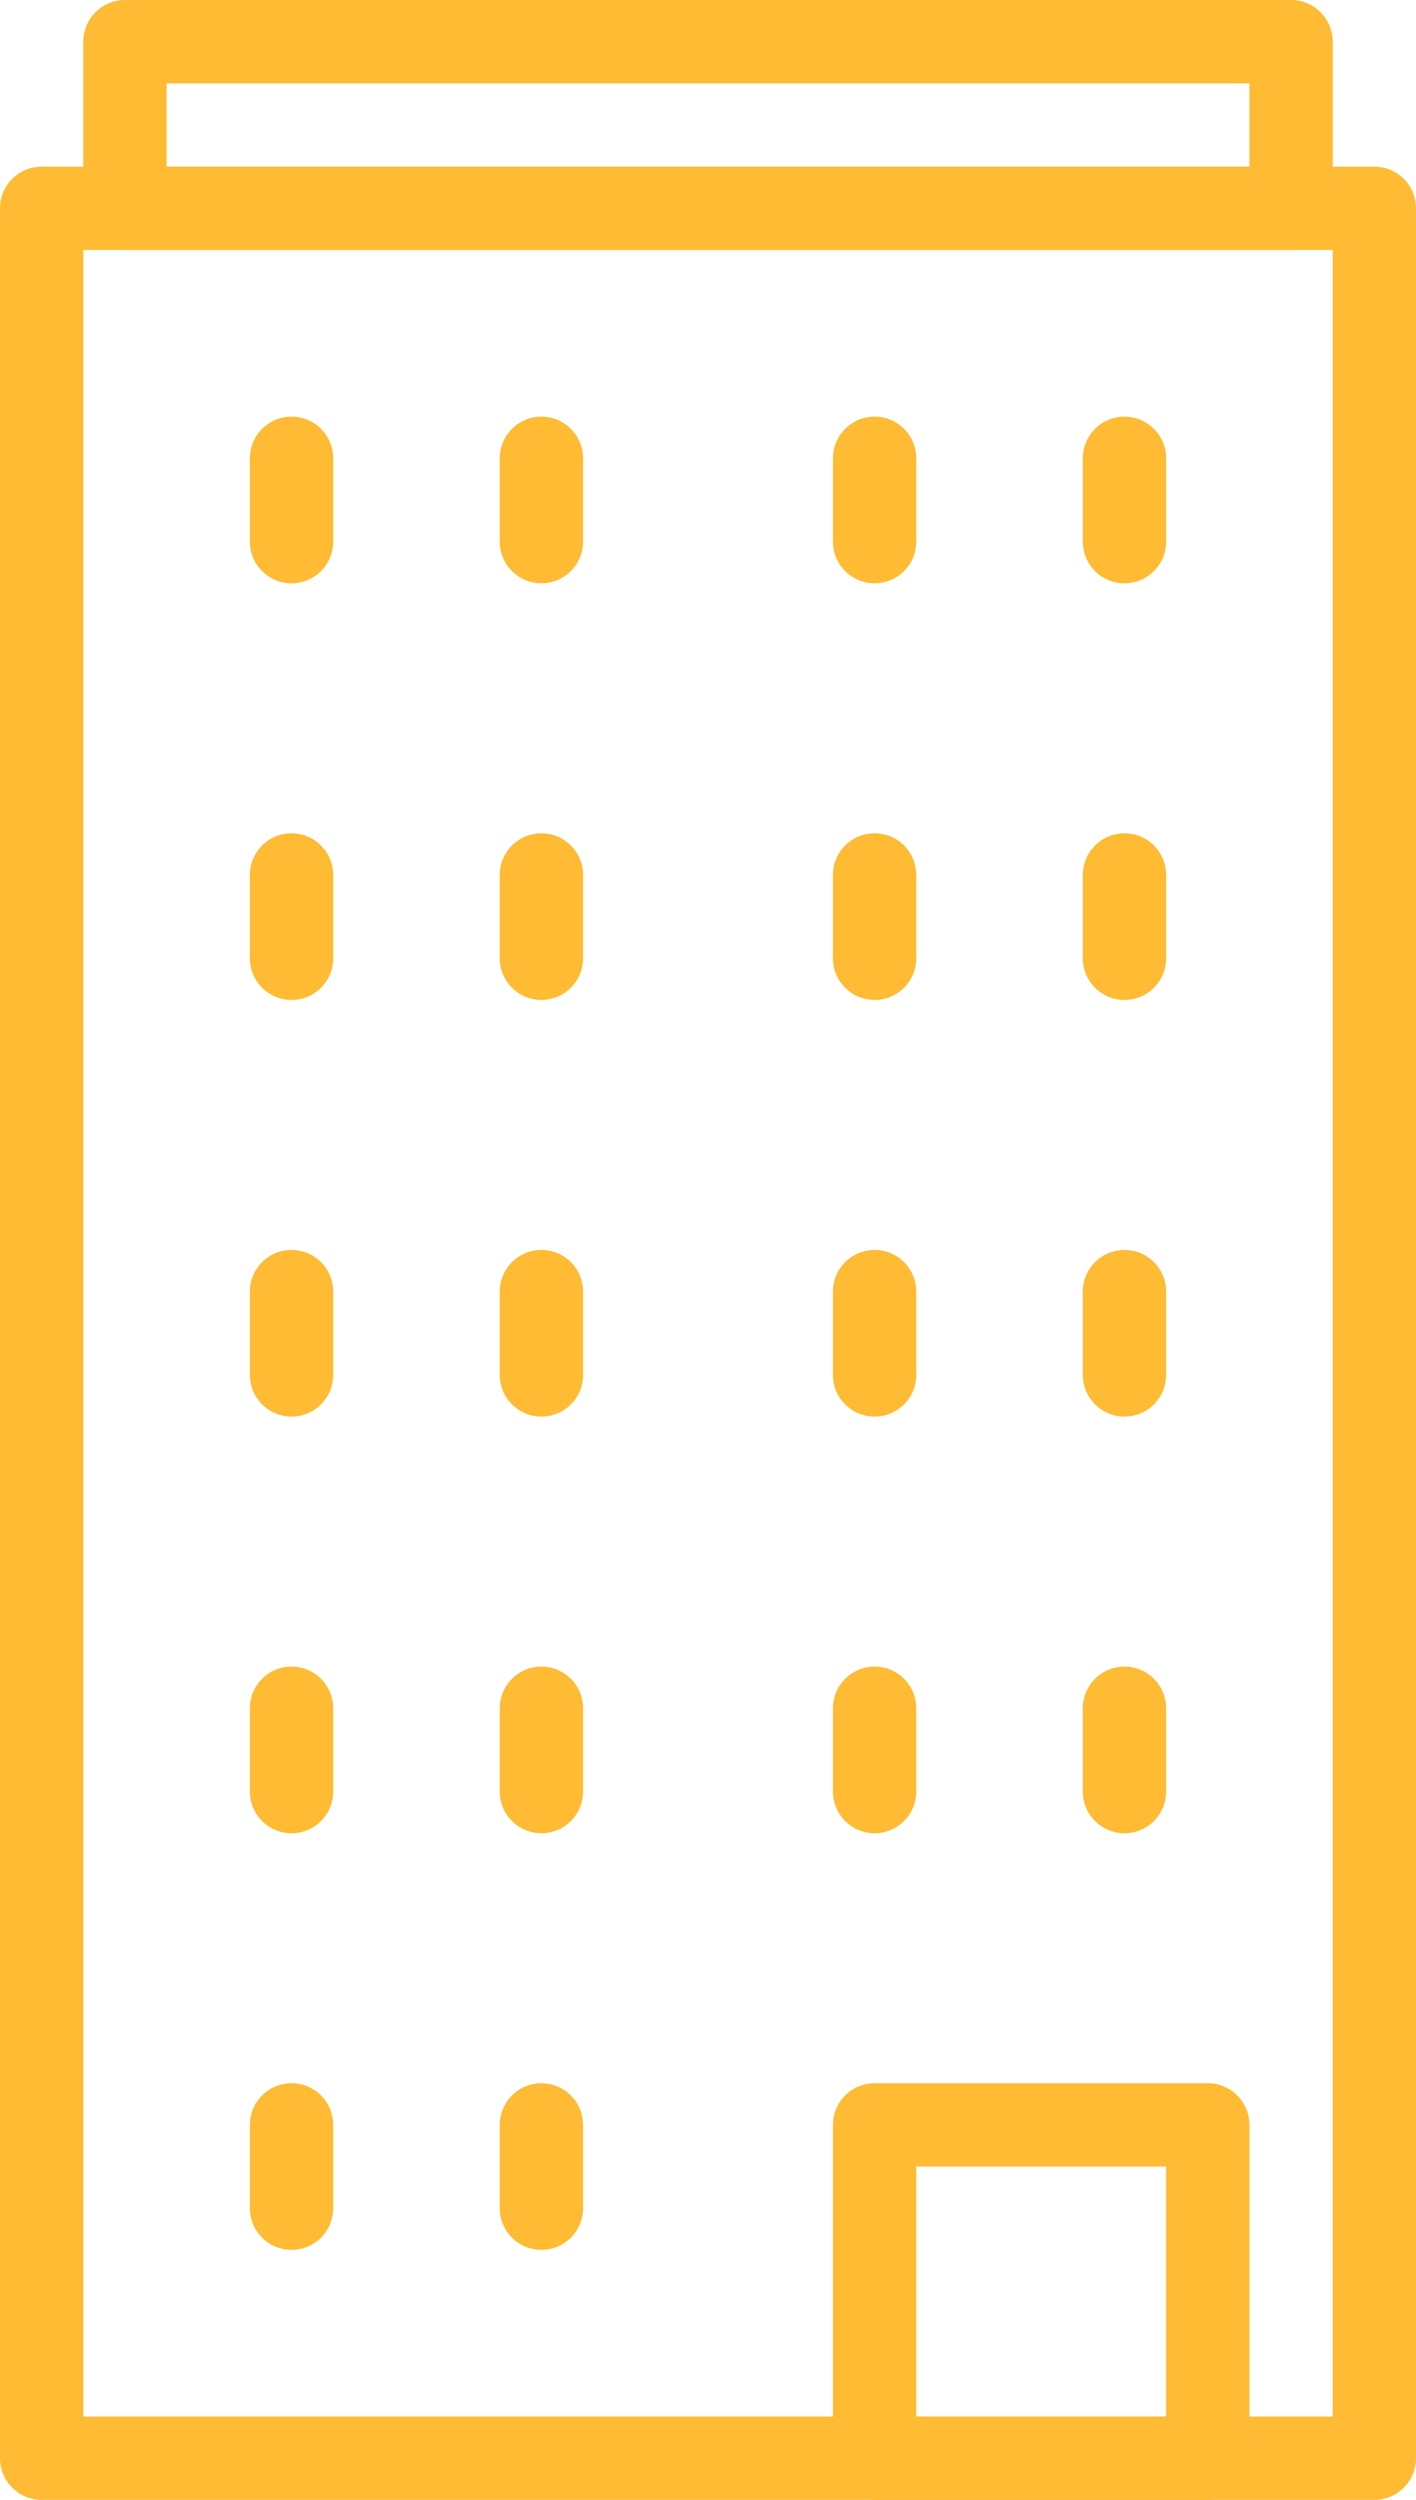
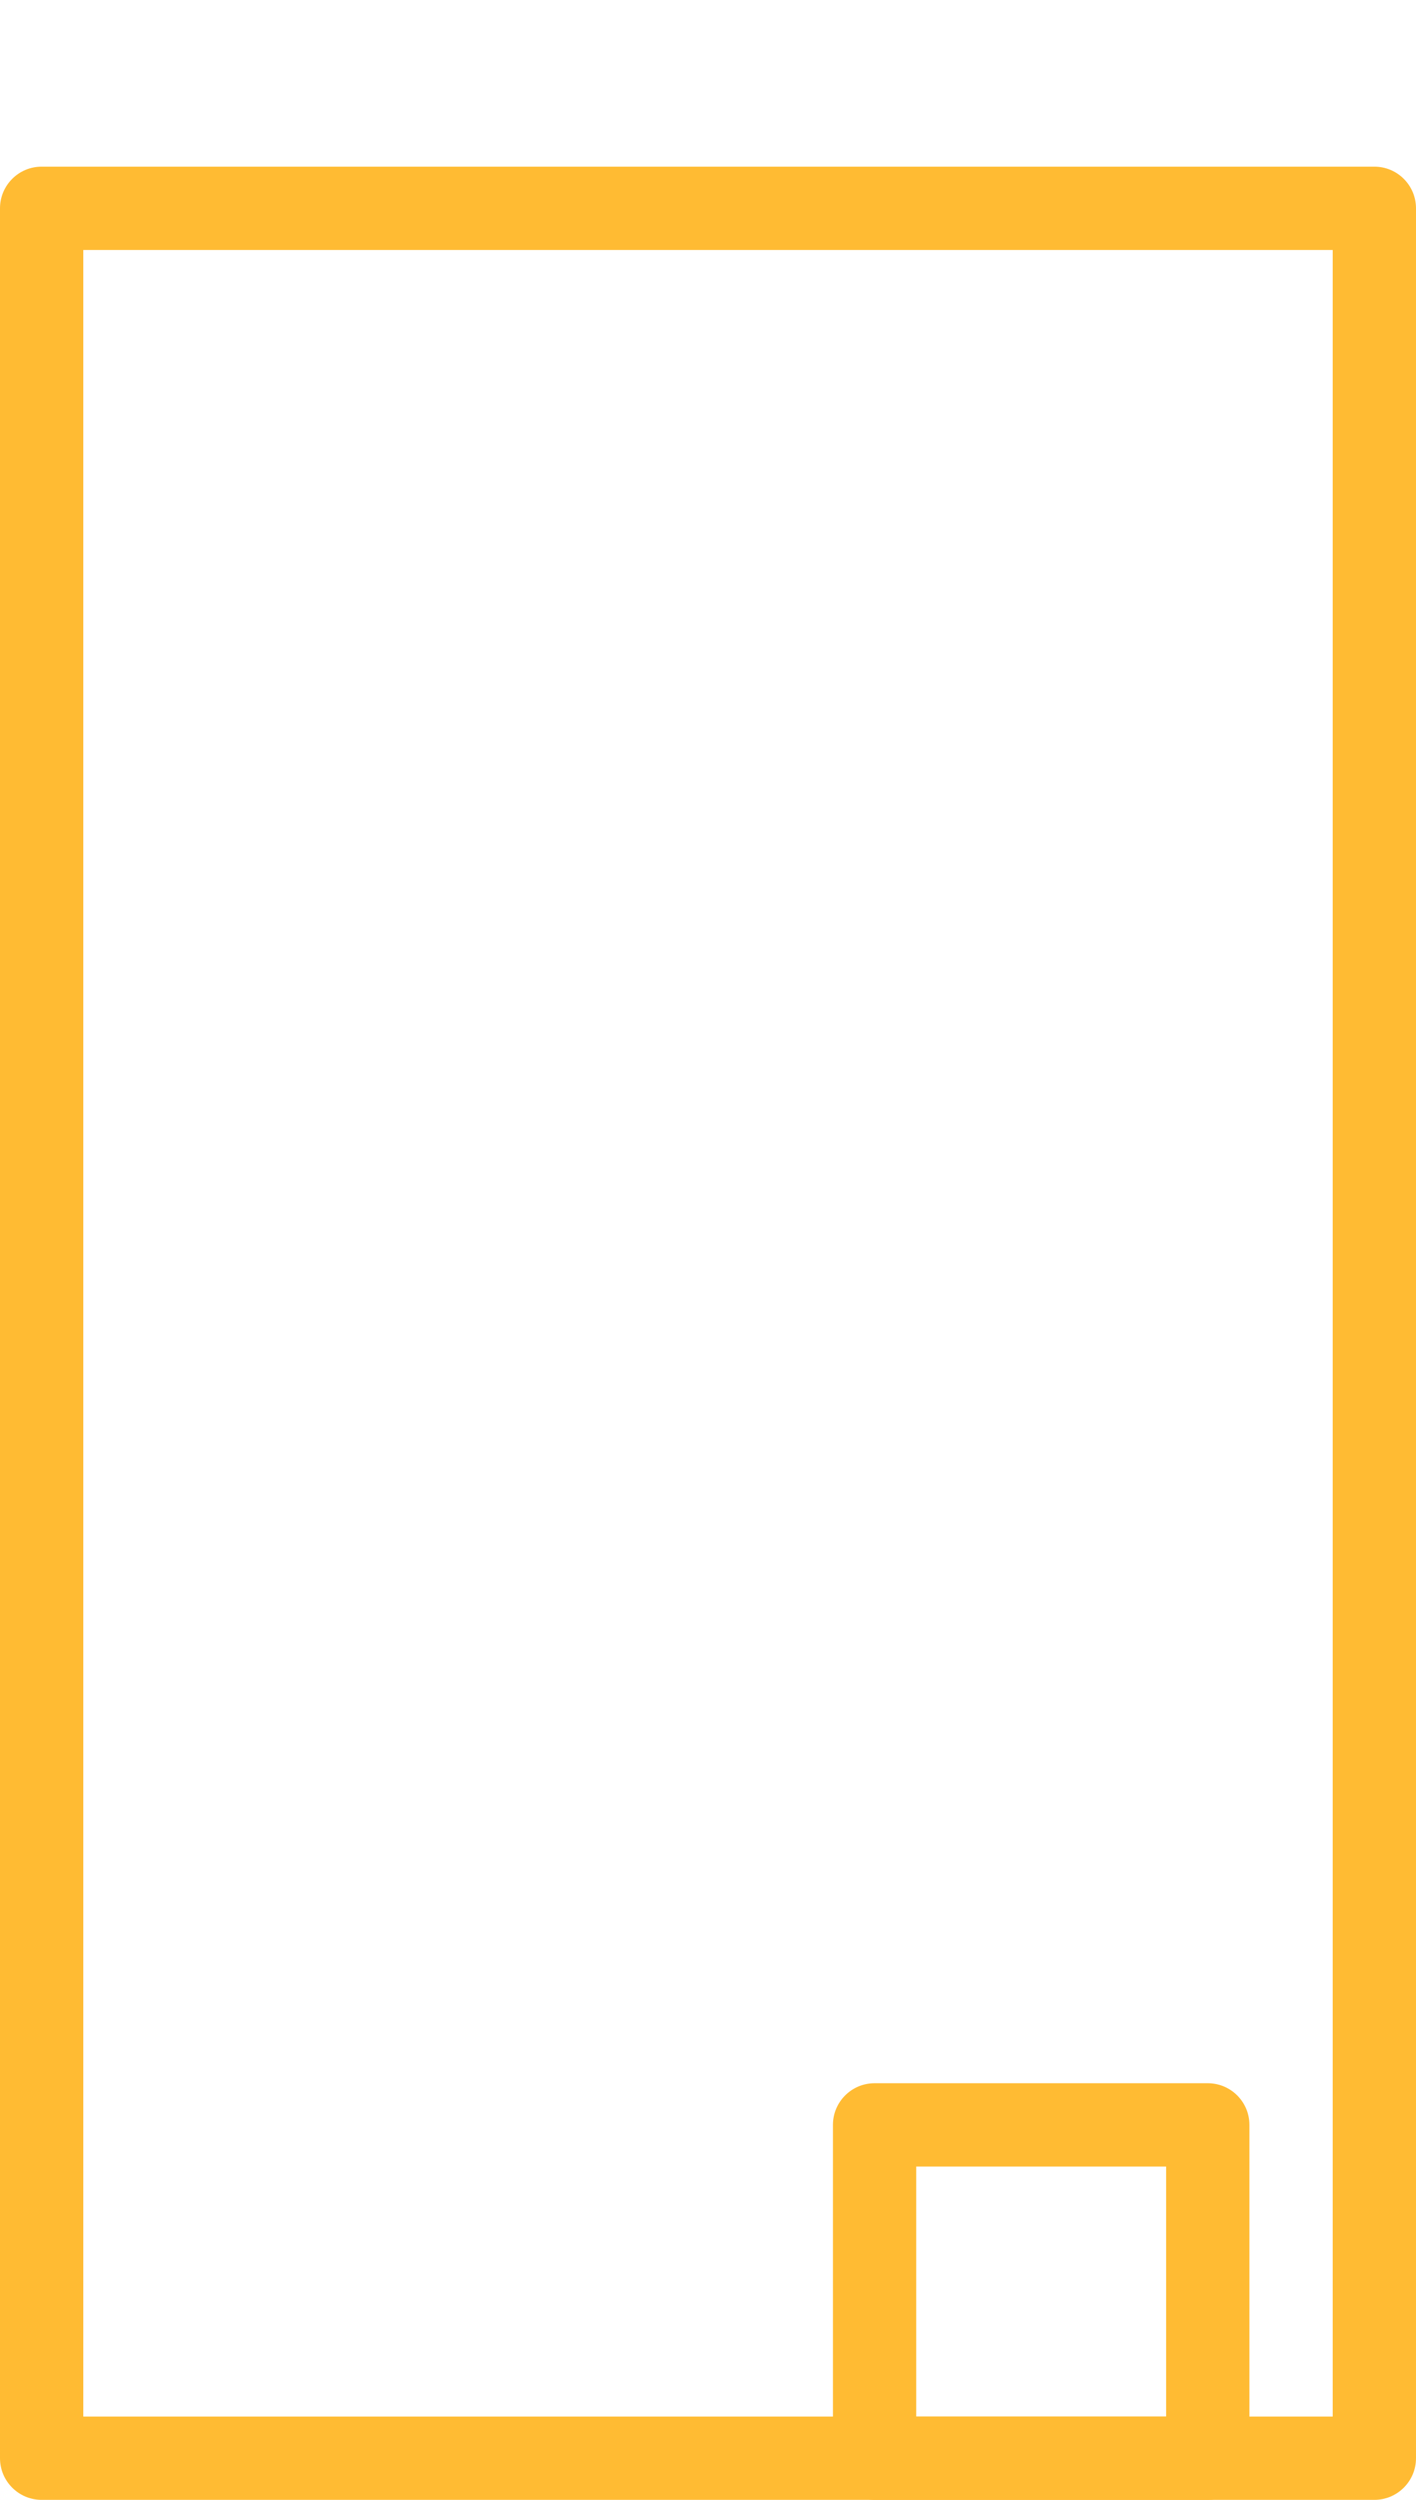
<svg xmlns="http://www.w3.org/2000/svg" xmlns:xlink="http://www.w3.org/1999/xlink" width="34" height="60" viewBox="0 0 34 60" version="1.1">
  <title>Building</title>
  <desc>Created using Figma</desc>
  <g id="Canvas" transform="translate(-3074 -1803)">
    <g id="Building">
      <g id="Building">
        <g id="Group">
          <g id="Group">
            <g id="Vector">
              <use xlink:href="#path0_fill" transform="translate(3074 1807)" fill="#FFBB33" />
            </g>
          </g>
          <g id="Group">
            <g id="Vector">
              <use xlink:href="#path1_fill" transform="translate(3094 1853)" fill="#FFBB33" />
            </g>
          </g>
          <g id="Group">
            <g id="Vector">
              <use xlink:href="#path2_fill" transform="translate(3080 1853)" fill="#FFBB33" />
            </g>
          </g>
          <g id="Group">
            <g id="Vector">
              <use xlink:href="#path2_fill" transform="translate(3086 1853)" fill="#FFBB33" />
            </g>
          </g>
          <g id="Group">
            <g id="Vector">
              <use xlink:href="#path2_fill" transform="translate(3080 1843)" fill="#FFBB33" />
            </g>
          </g>
          <g id="Group">
            <g id="Vector">
              <use xlink:href="#path2_fill" transform="translate(3086 1843)" fill="#FFBB33" />
            </g>
          </g>
          <g id="Group">
            <g id="Vector">
              <use xlink:href="#path2_fill" transform="translate(3094 1843)" fill="#FFBB33" />
            </g>
          </g>
          <g id="Group">
            <g id="Vector">
              <use xlink:href="#path2_fill" transform="translate(3100 1843)" fill="#FFBB33" />
            </g>
          </g>
          <g id="Group">
            <g id="Vector">
              <use xlink:href="#path2_fill" transform="translate(3080 1833)" fill="#FFBB33" />
            </g>
          </g>
          <g id="Group">
            <g id="Vector">
              <use xlink:href="#path2_fill" transform="translate(3086 1833)" fill="#FFBB33" />
            </g>
          </g>
          <g id="Group">
            <g id="Vector">
              <use xlink:href="#path2_fill" transform="translate(3094 1833)" fill="#FFBB33" />
            </g>
          </g>
          <g id="Group">
            <g id="Vector">
              <use xlink:href="#path2_fill" transform="translate(3100 1833)" fill="#FFBB33" />
            </g>
          </g>
          <g id="Group">
            <g id="Vector">
              <use xlink:href="#path2_fill" transform="translate(3080 1823)" fill="#FFBB33" />
            </g>
          </g>
          <g id="Group">
            <g id="Vector">
              <use xlink:href="#path2_fill" transform="translate(3086 1823)" fill="#FFBB33" />
            </g>
          </g>
          <g id="Group">
            <g id="Vector">
              <use xlink:href="#path2_fill" transform="translate(3094 1823)" fill="#FFBB33" />
            </g>
          </g>
          <g id="Group">
            <g id="Vector">
              <use xlink:href="#path2_fill" transform="translate(3100 1823)" fill="#FFBB33" />
            </g>
          </g>
          <g id="Group">
            <g id="Vector">
              <use xlink:href="#path2_fill" transform="translate(3080 1813)" fill="#FFBB33" />
            </g>
          </g>
          <g id="Group">
            <g id="Vector">
              <use xlink:href="#path2_fill" transform="translate(3086 1813)" fill="#FFBB33" />
            </g>
          </g>
          <g id="Group">
            <g id="Vector">
              <use xlink:href="#path2_fill" transform="translate(3094 1813)" fill="#FFBB33" />
            </g>
          </g>
          <g id="Group">
            <g id="Vector">
              <use xlink:href="#path2_fill" transform="translate(3100 1813)" fill="#FFBB33" />
            </g>
          </g>
          <g id="Group">
            <g id="Vector">
              <use xlink:href="#path3_fill" transform="translate(3076 1803)" fill="#FFBB33" />
            </g>
          </g>
        </g>
      </g>
    </g>
  </g>
  <defs>
    <path id="path0_fill" d="M 33 56L 1 56C 0.448 56 0 55.552 0 55L 0 1C 0 0.448 0.448 0 1 0L 33 0C 33.552 0 34 0.448 34 1L 34 55C 34 55.552 33.552 56 33 56ZM 2 54L 32 54L 32 2L 2 2L 2 54Z" />
    <path id="path1_fill" d="M 9 10L 1 10C 0.448 10 0 9.552 0 9L 0 1C 0 0.448 0.448 0 1 0L 9 0C 9.552 0 10 0.448 10 1L 10 9C 10 9.552 9.552 10 9 10ZM 2 8L 8 8L 8 2L 2 2L 2 8Z" />
-     <path id="path2_fill" d="M 1 4C 0.448 4 0 3.552 0 3L 0 1C 0 0.448 0.448 0 1 0C 1.552 0 2 0.448 2 1L 2 3C 2 3.552 1.552 4 1 4Z" />
-     <path id="path3_fill" d="M 29 6L 1 6C 0.448 6 0 5.552 0 5L 0 1C 0 0.448 0.448 0 1 0L 29 0C 29.552 0 30 0.448 30 1L 30 5C 30 5.552 29.552 6 29 6ZM 2 4L 28 4L 28 2L 2 2L 2 4Z" />
  </defs>
</svg>